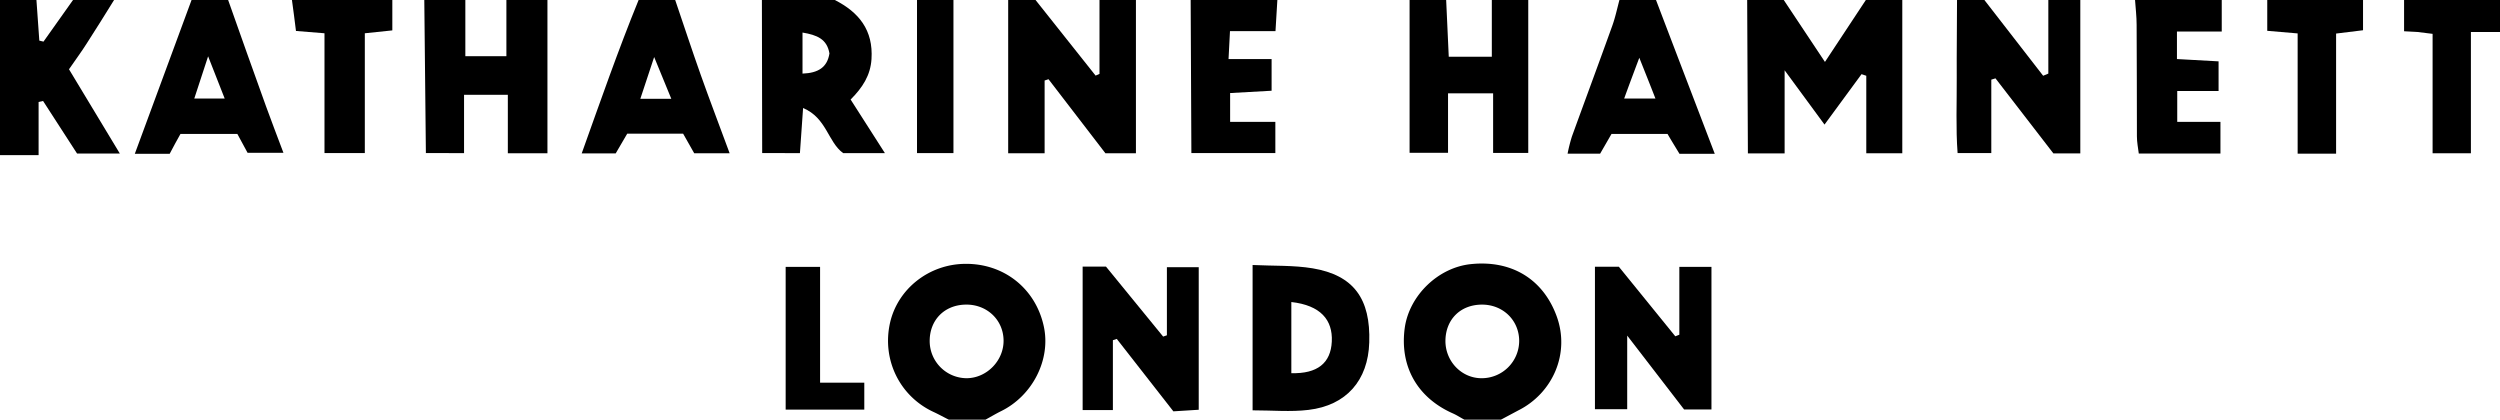
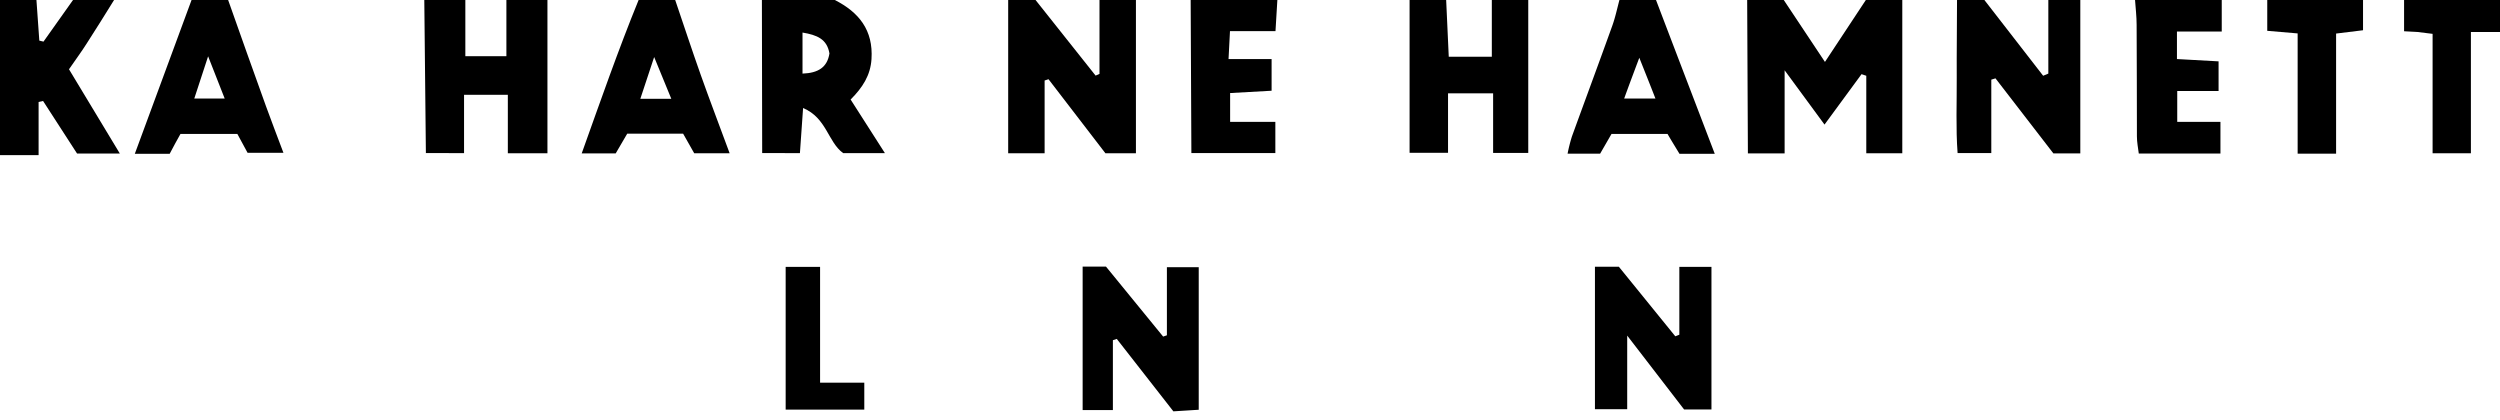
<svg xmlns="http://www.w3.org/2000/svg" width="1735.8" height="291.4" viewBox="0 0 1735.8 291.4">
  <title>kathatine hamnett</title>
  <g id="Layer_2" data-name="Layer 2">
    <g id="Layer_1-2" data-name="Layer 1">
      <g id="MCgvwC">
        <g>
          <path d="M1320.8,0V106.4h-25V52.6l-3.3-1.1-25.7,35-27.7-37.7v57.7h-25.5c-.2-35.4-.3-70.9-.5-106.5h25.4l28.6,43,28.4-43Z" />
-           <path d="M658.8,291.4c-3.6-1.8-7.2-3.8-10.9-5.5-23.4-11-35.7-36.4-29.9-61.9,5.4-23.5,27-40.5,51.9-40.8,27.1-.4,49.1,17.1,54.8,43.3,5.1,23.1-7.8,48.4-29.9,59.1-3.6,1.8-7.1,3.9-10.6,5.8Zm38-55.1c-.2-14.4-11.8-25.2-26.6-24.8s-24.6,10.9-24.7,25a25.8,25.8,0,0,0,25.7,26.1C685.2,262.5,697,250.3,696.8,236.3Z" />
-           <path d="M1016.8,291.4c-2.7-1.4-5.2-3.1-7.9-4.3-25-11-37.3-33-33.5-59.8,3.3-22.3,23.2-41.5,45.7-43.9,28.2-3,50.2,10.2,59.7,36.1s-2.7,53.5-26.7,65.5l-12,6.4Zm38-54.6c0-14.5-11.4-25.5-26.2-25.3s-24.7,10.4-25,24.7,10.9,26.4,25.1,26.4A26,26,0,0,0,1054.8,236.8Z" />
          <path d="M788.7,0V106.4H767.5L728,55l-2.7.9v50.5H700V0h19l41.7,52.5,2.7-1.2V0Z" />
          <path d="M380.1,0V106.4H352.6V65.8H322.2v40.5H295.7c-.4-35.3-.8-70.8-1.1-106.3h28.5V39h28.5V0Z" />
          <path d="M579.6,0c16.8,8.5,26.8,21,25.5,41-.7,11.3-6.2,19.8-14.5,28.1l23.8,37.2h-29C574.8,98.6,574,81.9,557.6,75c-.8,11.3-1.4,20.9-2.2,31.3H529.2c0-35.1-.1-70.7-.2-106.3ZM557.2,22.6V51.1c11-.4,17.2-4.4,18.7-14C574.2,27.1,567.3,24.3,557.2,22.6Z" />
          <path d="M1444.4,0V106.5h-18.7l-40.2-52.1-2.9.9v51h-23.4c-1.3-17.2-.5-34.9-.6-52.5s.2-35.9.2-53.8h19l40.8,52.6,3.6-1.5V0Z" />
          <path d="M1061.1,0V106.2h-24.4V64.8h-31.3v41.3H978.7V0h25.4c.6,12.8,1.2,25.7,1.8,39.4h29.9V0Z" />
          <path d="M79.2,0c-6.3,10.1-12.5,20.2-19,30.2-3.6,5.7-7.7,11.2-12.3,17.9l35.3,58.5H53.5L29.9,70.1l-3.1.7v36.9H0V0H25.3c.7,9.4,1.4,18.8,2,28.2l2.9.7L50.7,0Z" />
          <path d="M468.8,0c5.9,17.3,11.6,34.7,17.7,51.9s13.1,35.5,20.1,54.5H482l-7.7-13.6H435.5c-2.3,4-4.9,8.5-8,13.7H403.9c13-36.3,25.3-71.7,39.5-106.5Zm-2.7,68.6-11.9-29c-3.8,11.6-6.5,19.8-9.6,29Z" />
          <path d="M1149.8,0c13.4,35.2,26.9,70.4,40.8,106.8h-24.5c-2.4-4-5.1-8.3-8.3-13.8h-38.9l-7.9,13.7h-22.6a114.7,114.7,0,0,1,3-11.9c9.3-25.6,18.8-51.2,28-76.8,2.1-5.8,3.4-12,5-18Zm-22.1,68.4h21.7c-3.7-9.5-6.9-17.5-11.2-28.3C1134.2,50.8,1131.2,58.7,1127.7,68.4Z" />
          <path d="M158.4,0q13,36.9,26.3,73.8c3.7,10.3,7.7,20.5,12.1,32.3H171.9c-1.8-3.3-4.3-7.8-7.1-13.1H125.3c-2.4,4.3-4.9,8.8-7.5,13.8H93.6C107.1,70.3,120.1,35.1,133,0ZM144.5,39.1l-9.6,29.3H156Z" />
          <path d="M1542.6,0V21.9h-31.1V41l28.9,1.6V63.2h-28.7V84.6h30v22H1485c-.5-3.9-1.3-7.9-1.3-11.9-.1-25.8,0-51.6-.2-77.5,0-5.7-.7-11.5-1.1-17.2Z" />
          <path d="M886.9,0c-.4,6.7-.8,13.5-1.3,21.6H854c-.3,6.7-.6,12.1-1,19.4h29.9V63l-28.8,1.6v20h31.4v21.7H827.2c-.2-35.2-.3-70.8-.5-106.3Z" />
-           <path d="M272.4,0V21.1l-19.1,2v83.2h-28V23.1l-19.8-1.6c-.9-7.3-1.8-14.4-2.8-21.5Z" />
          <path d="M1735.8,22.2h-20.2v84.2H1689V23.5l-10.5-1.3-9.3-.5V0h66.6Z" />
          <path d="M1640.7,0V21L1622,23.3v83.4h-26.7V23.2l-21.1-1.8V0Z" />
-           <path d="M662,0V106.3H636.7V0Z" />
-           <path d="M869.7,184c14.7.7,28.4.1,41.7,2.3,28.5,4.8,40.3,21.1,39.3,51.5-.8,26.3-15.9,43.7-42.2,46.8-12.4,1.5-25.1.3-38.8.3Zm26.9,25.7v49.4c18.1.5,27.4-7,28.1-22S916.9,212,896.6,209.7Z" />
          <path d="M1107.4,185.2H1124l39.2,48.3,2.8-1.1V185.3h22.3v99h-19L1129.8,233v51.1h-22.4Z" />
          <path d="M751.7,185.1h16.2l39.7,48.6,2.6-.9V185.5h22.1v99l-17.6,1.1-39.3-50.3-2.7.9v48.5h-21Z" />
          <path d="M545.5,185.3h23.9v80.4h30.7v18.7H545.5Z" />
        </g>
      </g>
    </g>
  </g>
</svg>